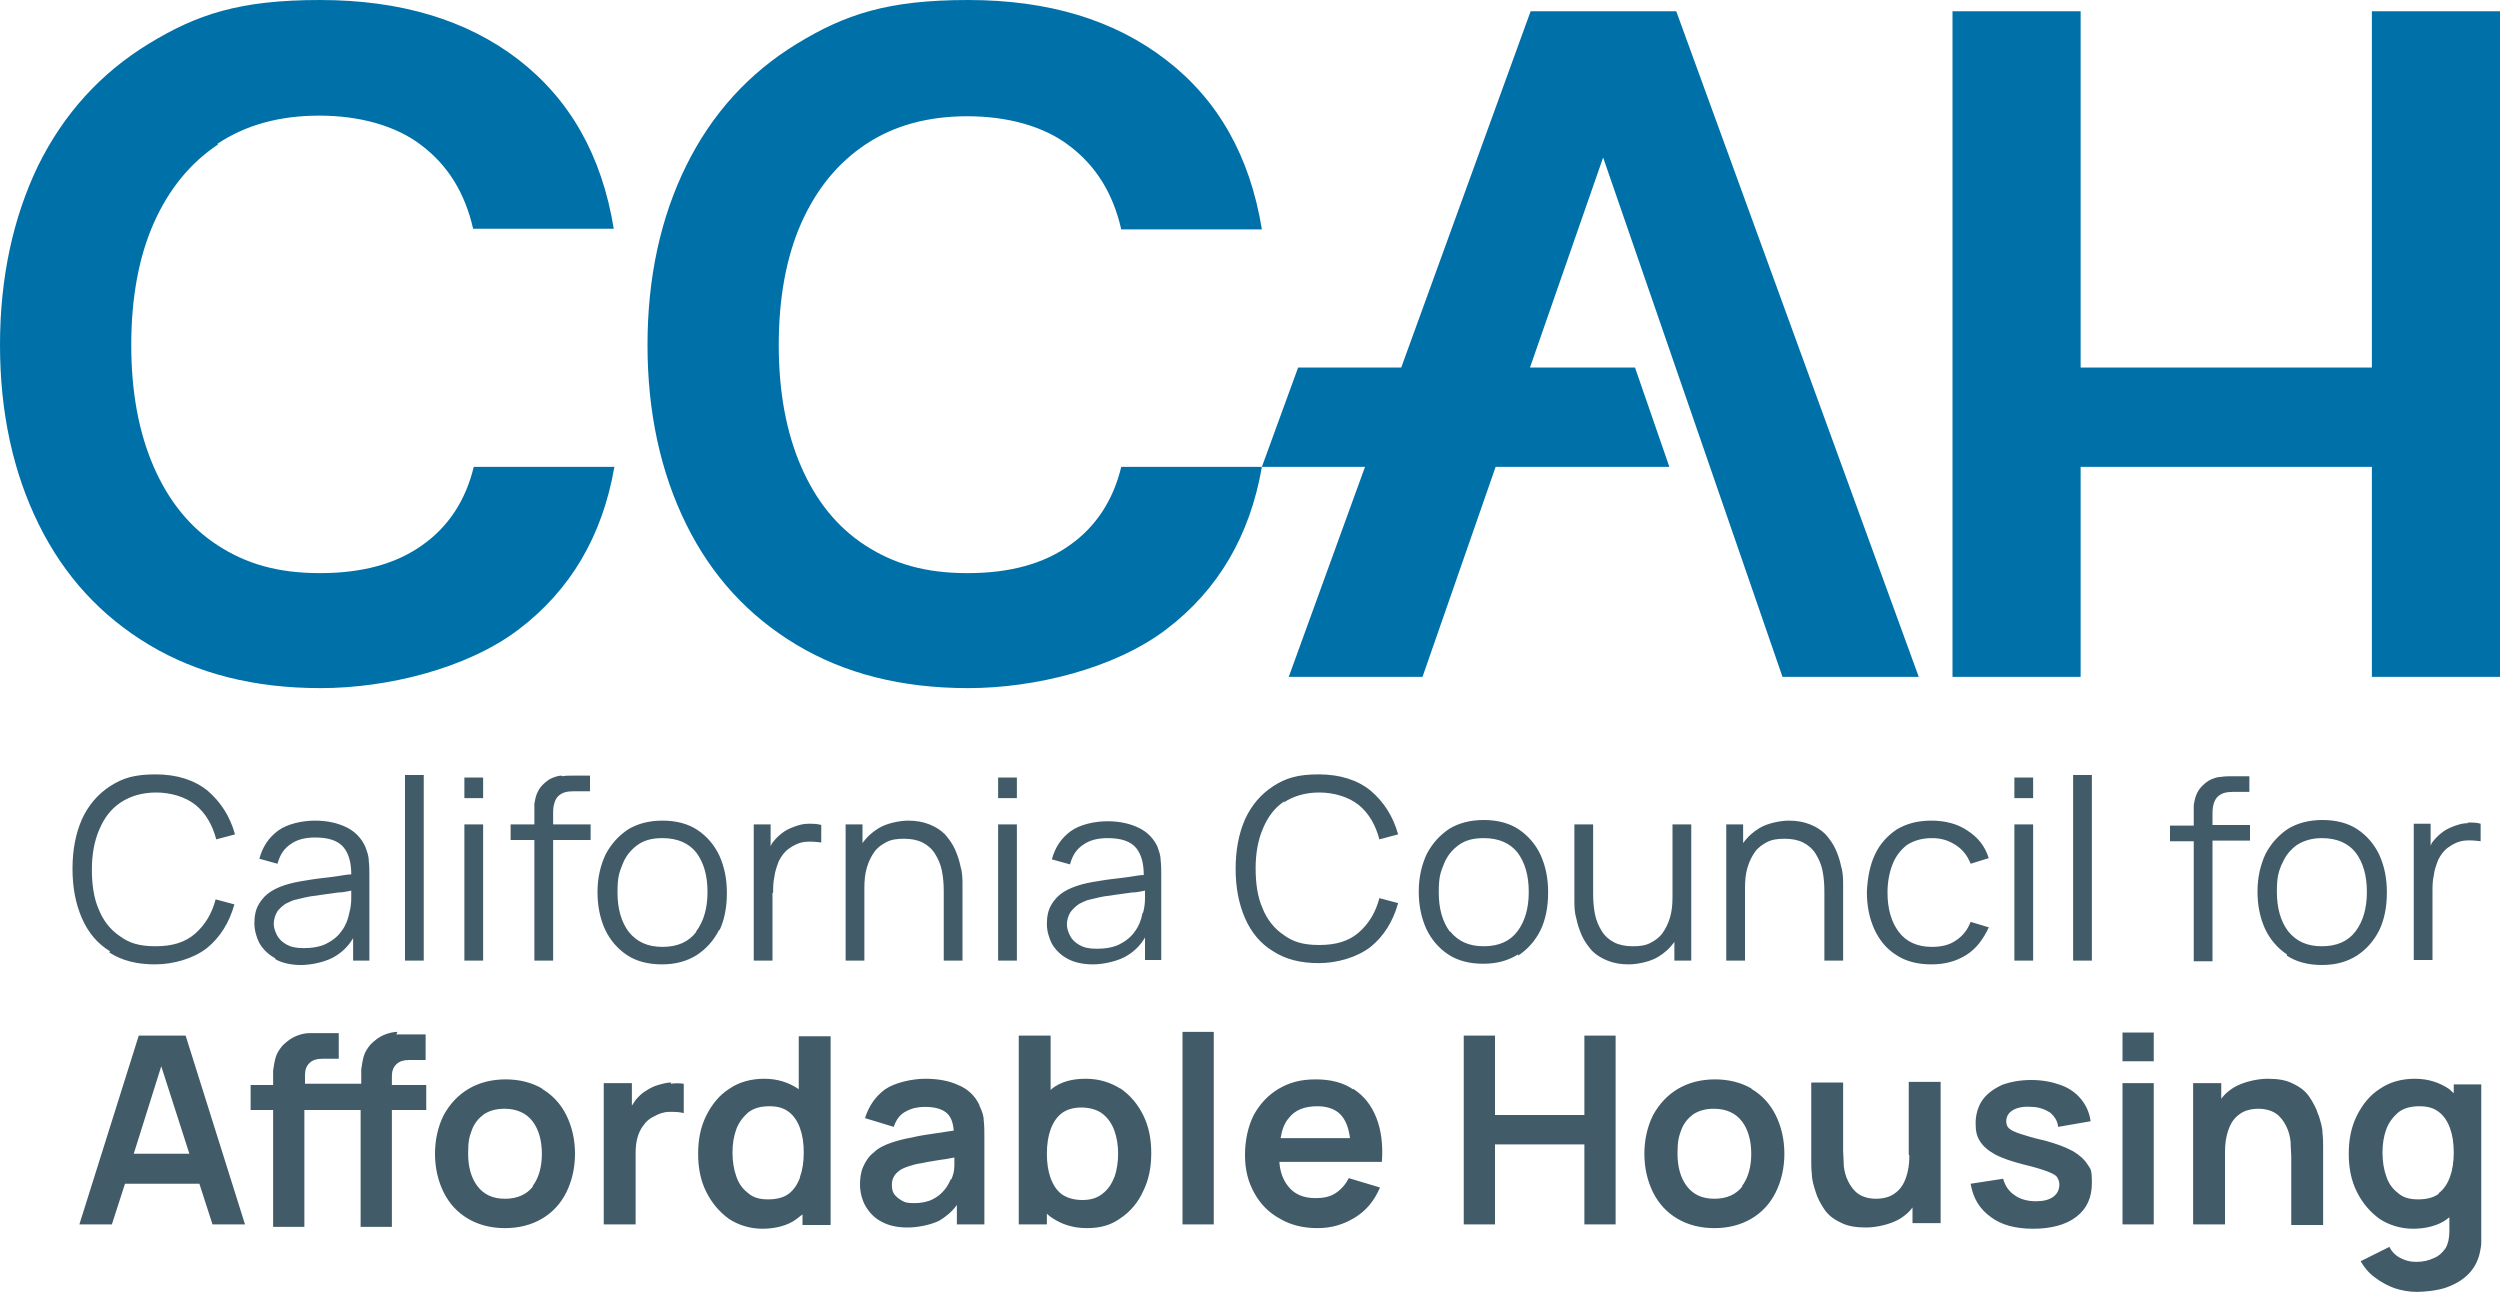
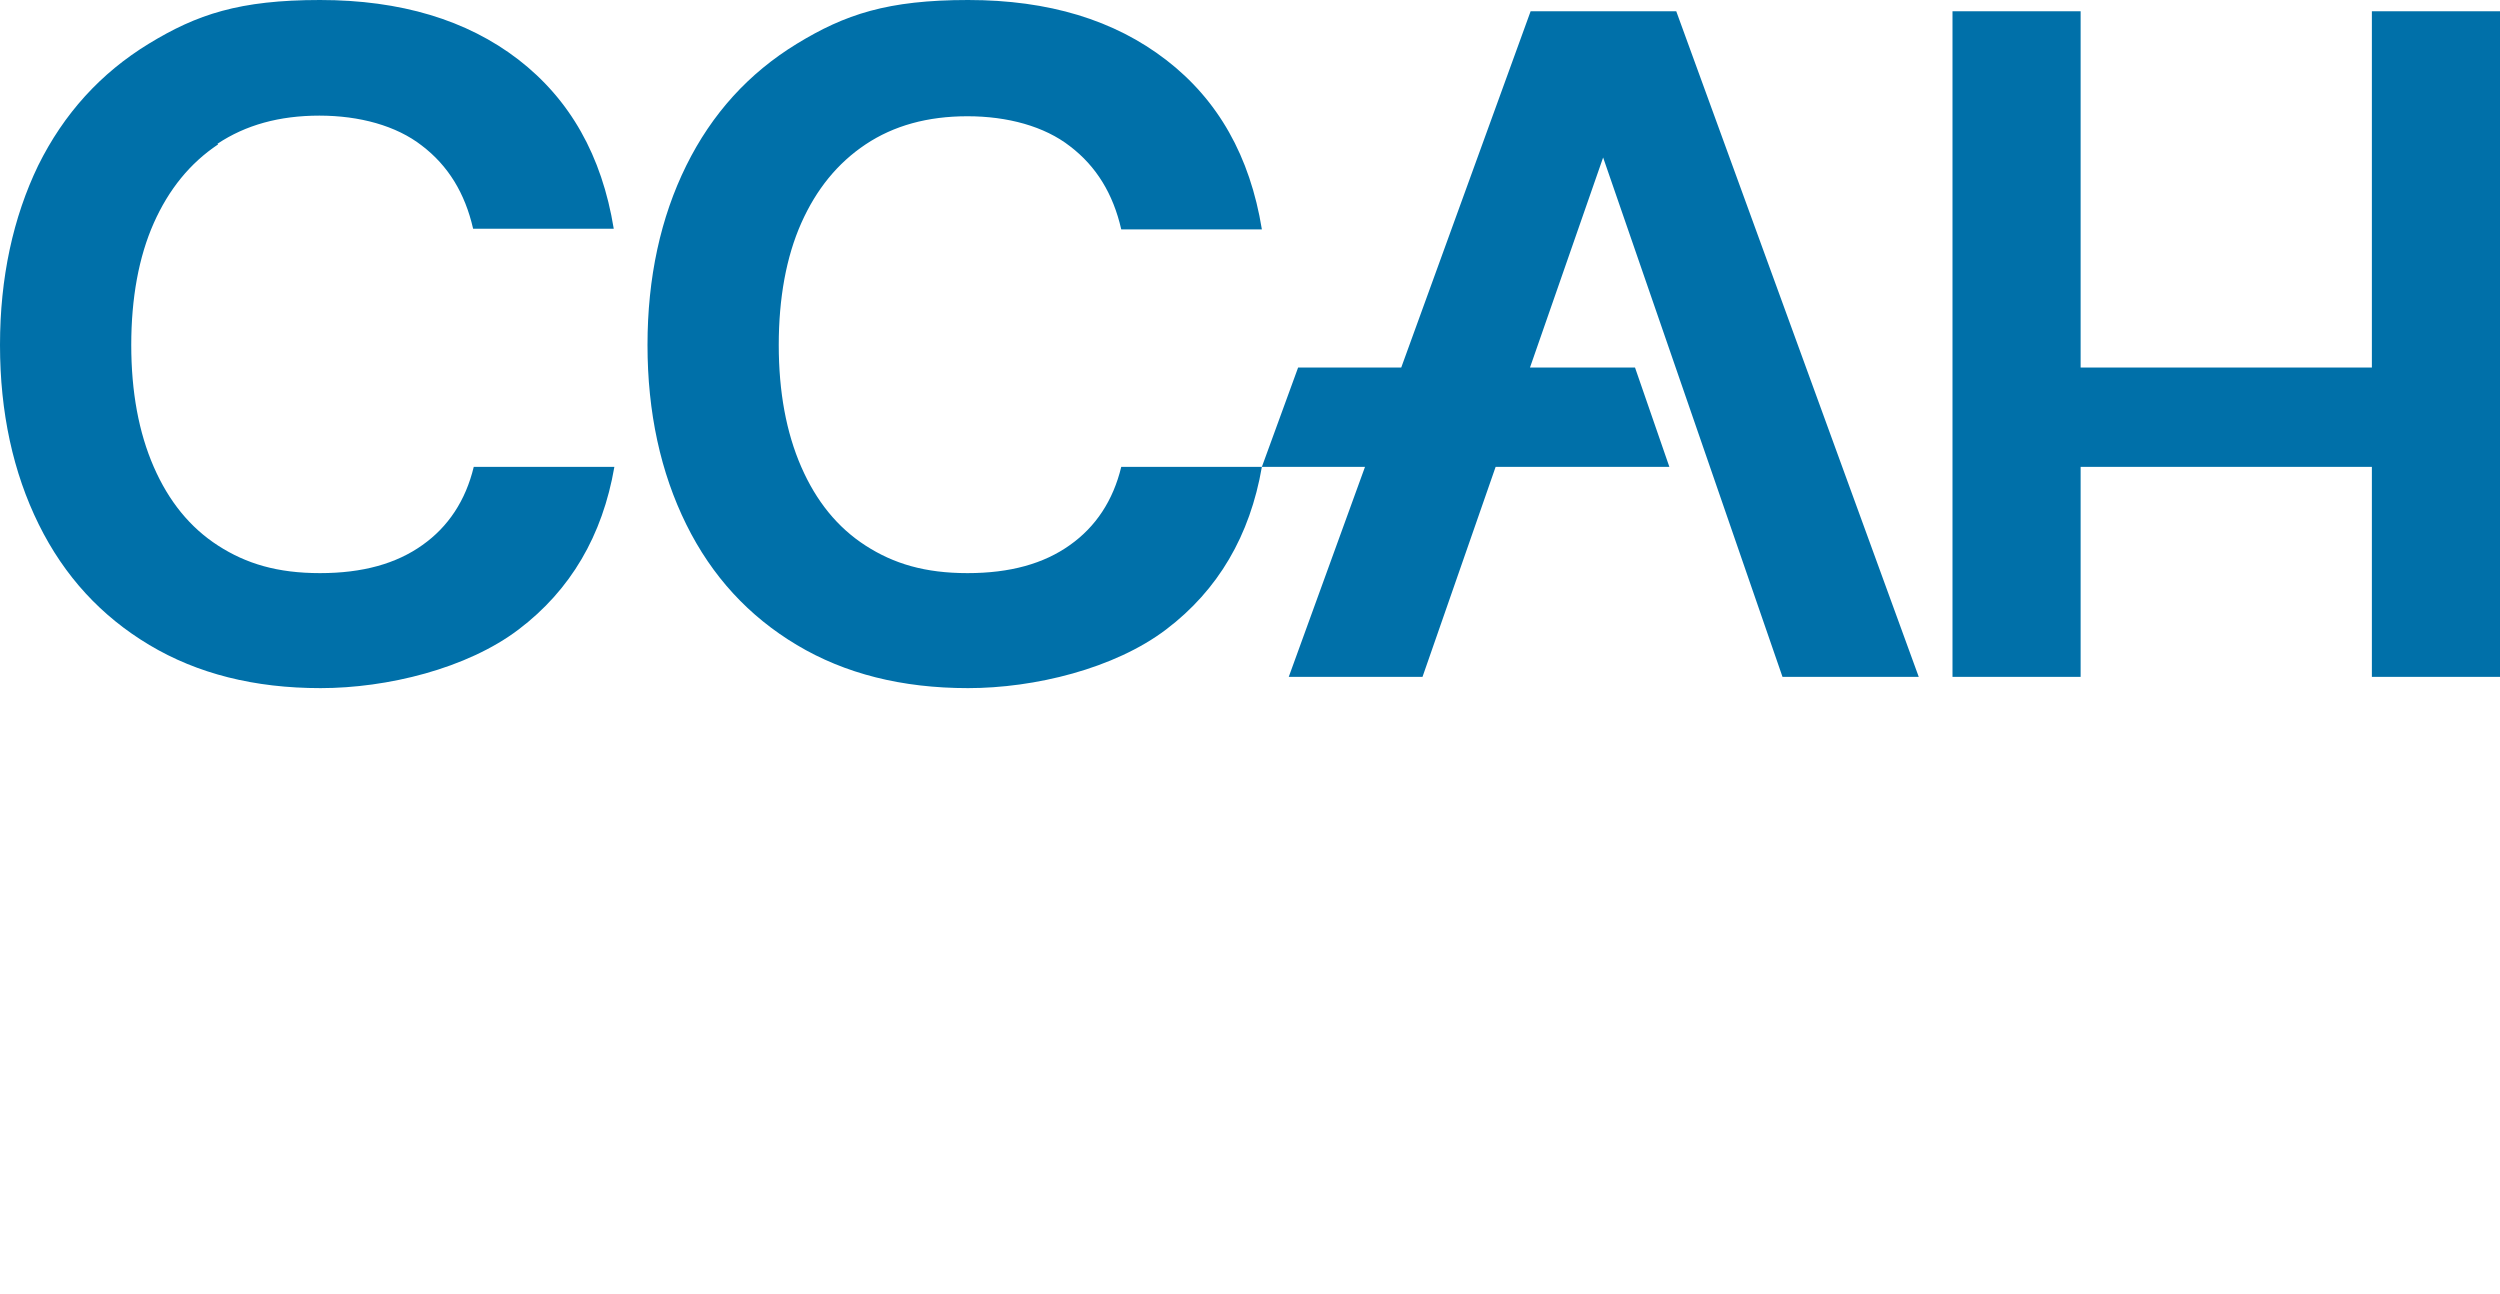
<svg xmlns="http://www.w3.org/2000/svg" viewBox="0 0 400 207" width="400" height="207">
-   <path fill="#415b68" d="M17.5 152.4c2 1.3 4.4 1.9 7.3 1.9s6.1-.9 8.3-2.6c2.1-1.7 3.6-4.1 4.4-7l-3-.8c-.6 2.3-1.7 4.1-3.3 5.5-1.6 1.4-3.7 2-6.3 2s-4.2-.5-5.7-1.6c-1.5-1-2.7-2.5-3.4-4.3-.8-1.8-1.1-4-1.1-6.4 0-2.4.4-4.6 1.2-6.4.8-1.9 1.9-3.3 3.4-4.3s3.4-1.6 5.7-1.6 4.7.7 6.3 2c1.6 1.3 2.7 3.2 3.3 5.5l3-.8c-.8-2.9-2.3-5.2-4.4-7-2.1-1.7-4.9-2.6-8.3-2.6s-5.3.6-7.3 1.9c-2 1.3-3.5 3.1-4.5 5.3-1 2.3-1.5 4.9-1.5 7.9s.5 5.6 1.5 7.9c1 2.3 2.5 4.1 4.5 5.3Zm26.6 1.1c1.1.6 2.5.9 4.1.9s4.1-.5 5.6-1.5c1.1-.7 2-1.6 2.7-2.8v3.6h2.6v-13.6c0-.8 0-1.6-.1-2.4 0-.8-.3-1.5-.5-2.1-.6-1.4-1.6-2.5-3-3.2-1.4-.7-3.1-1.1-5.1-1.1s-4.4.5-5.9 1.6-2.5 2.6-3 4.5l2.9.8c.4-1.5 1.1-2.5 2.2-3.2 1-.7 2.3-1 3.8-1 2.2 0 3.7.5 4.6 1.6.8 1 1.2 2.4 1.2 4.3-.7 0-1.5.2-2.3.3-1.3.2-2.6.3-3.9.5-1.3.2-2.6.4-3.7.7-1.1.3-2.1.7-2.9 1.2-.8.5-1.5 1.2-2 2.1-.5.8-.7 1.9-.7 3s.3 2.2.8 3.2c.6 1 1.4 1.8 2.5 2.4Zm.2-7.6c.4-.5.8-.9 1.4-1.3.6-.3 1.2-.6 1.8-.7.9-.2 1.9-.5 3.1-.6 1.1-.2 2.3-.3 3.5-.5.8 0 1.5-.2 2.1-.3v1.2c0 .8-.1 1.6-.3 2.3-.2 1.1-.6 2.1-1.2 2.9-.6.9-1.5 1.6-2.5 2.1s-2.3.7-3.6.7-2.1-.2-2.8-.6c-.7-.4-1.2-.9-1.5-1.5-.3-.6-.5-1.2-.5-1.8s.2-1.4.6-2ZM64.8 124h3v29.7h-3zm9.5.4h3v3.3h-3zm0 7.5h3v21.8h-3zm15.6-7.8c-.6 0-1.1.2-1.6.4s-1 .6-1.5 1.1c-.4.4-.7.9-.9 1.4-.2.5-.3 1-.4 1.6v3.3h-3.8v2.5h3.8v19.3h3v-19.3h6v-2.5h-6V130c0-1.2.3-2.1.8-2.6.6-.6 1.4-.8 2.5-.8h2.6v-2.5h-2.8c-.6 0-1.1 0-1.7.1Zm25.2 24.8c.8-1.7 1.2-3.7 1.2-6s-.4-4.2-1.2-6c-.8-1.7-2-3.1-3.5-4.1-1.5-1-3.4-1.5-5.6-1.5s-4 .5-5.5 1.4c-1.5 1-2.7 2.3-3.6 4-.8 1.7-1.3 3.7-1.3 6s.4 4.2 1.2 6c.8 1.7 2 3.1 3.5 4.1 1.5 1 3.4 1.5 5.6 1.5s4-.5 5.6-1.5c1.5-1 2.7-2.3 3.6-4.1Zm-3.7.2c-1.2 1.6-3 2.4-5.4 2.4s-4.1-.8-5.4-2.4c-1.2-1.6-1.8-3.7-1.8-6.3s.3-3.2.8-4.5c.5-1.3 1.3-2.3 2.4-3.1s2.4-1.1 4-1.1c2.4 0 4.2.8 5.4 2.3 1.2 1.6 1.8 3.7 1.8 6.3s-.6 4.7-1.8 6.3Zm12.3-6.2c0-.9 0-1.7.2-2.6.1-.9.4-1.7.7-2.5.4-.8.9-1.5 1.6-2 .8-.6 1.7-1 2.6-1.1.9-.1 1.8 0 2.6.1V132c-.6-.2-1.3-.2-2.1-.2s-1.5.2-2.3.5-1.4.6-2 1.1c-.5.4-.9.8-1.3 1.3-.2.2-.3.5-.4.7v-3.5h-2.7v21.8h3v-10.9Zm14.6-.8c0-1.2.1-2.3.4-3.3.3-1 .7-1.8 1.2-2.5s1.2-1.2 2-1.6c.8-.4 1.7-.5 2.8-.5s2.1.2 2.9.6c.8.4 1.5 1 2 1.8s.9 1.7 1.1 2.7c.2 1 .3 2.1.3 3.3v11.1h3v-12c0-1 0-2-.3-3-.2-1-.5-1.9-.9-2.8s-1-1.7-1.6-2.4c-.7-.7-1.5-1.2-2.5-1.6-1-.4-2.1-.6-3.4-.6s-3.4.4-4.7 1.2c-1 .6-1.9 1.4-2.6 2.4v-3h-2.7v21.8h3v-11.6Zm21.4-17.7h3v3.3h-3zm0 7.5h3v21.8h-3zm25.6 3.8c-.6-1.4-1.6-2.5-3-3.2-1.4-.7-3.1-1.1-5.1-1.1s-4.4.5-5.9 1.6-2.5 2.6-3 4.5l2.9.8c.4-1.5 1.1-2.5 2.2-3.2 1-.7 2.3-1 3.8-1 2.2 0 3.7.5 4.6 1.6.8 1 1.2 2.4 1.2 4.3-.7 0-1.5.2-2.3.3-1.3.2-2.6.3-3.9.5-1.3.2-2.6.4-3.7.7-1.1.3-2.1.7-2.9 1.2-.8.5-1.5 1.2-2 2.1-.5.8-.7 1.9-.7 3s.3 2.2.8 3.2c.6 1 1.4 1.8 2.5 2.4 1.1.6 2.5.9 4.1.9s4.1-.5 5.6-1.5c1.1-.7 2-1.6 2.7-2.8v3.6h2.6V140c0-.8 0-1.6-.1-2.4 0-.8-.3-1.5-.5-2.1Zm-2.5 10.4c-.2 1.1-.6 2.1-1.2 2.9-.6.9-1.5 1.6-2.5 2.1s-2.3.7-3.6.7-2.1-.2-2.8-.6c-.7-.4-1.2-.9-1.5-1.5-.3-.6-.5-1.2-.5-1.8s.2-1.4.6-2c.4-.5.8-.9 1.4-1.3.6-.3 1.2-.6 1.8-.7.9-.2 1.9-.5 3.1-.6 1.1-.2 2.3-.3 3.5-.5.8 0 1.5-.2 2.1-.3v1.2c0 .8-.1 1.6-.3 2.3Zm22.6-17.7c1.5-1 3.4-1.6 5.7-1.6s4.7.7 6.3 2c1.6 1.3 2.7 3.2 3.3 5.5l3-.8c-.8-2.9-2.3-5.2-4.4-7-2.1-1.7-4.9-2.6-8.3-2.6s-5.3.6-7.3 1.9c-2 1.3-3.5 3.1-4.5 5.3-1 2.3-1.5 4.9-1.5 7.9s.5 5.6 1.5 7.9c1 2.3 2.5 4.1 4.5 5.3 2 1.3 4.4 1.9 7.3 1.9s6.1-.9 8.3-2.6c2.1-1.7 3.6-4.1 4.4-7l-3-.8c-.6 2.3-1.7 4.1-3.3 5.5-1.6 1.4-3.7 2-6.3 2s-4.2-.5-5.7-1.6c-1.5-1-2.7-2.5-3.4-4.3-.8-1.8-1.1-4-1.1-6.4 0-2.4.4-4.6 1.2-6.4.8-1.9 1.9-3.3 3.4-4.3Zm37.5 24.5c1.5-1 2.7-2.3 3.6-4.1.8-1.7 1.2-3.7 1.2-6s-.4-4.2-1.2-6c-.8-1.7-2-3.1-3.5-4.1-1.5-1-3.4-1.5-5.6-1.5s-4 .5-5.5 1.4c-1.5 1-2.7 2.3-3.6 4-.8 1.7-1.3 3.7-1.3 6s.4 4.2 1.2 6c.8 1.7 2 3.1 3.5 4.1 1.5 1 3.4 1.5 5.6 1.5s4-.5 5.6-1.5Zm-10.9-3.8c-1.2-1.6-1.8-3.7-1.8-6.3s.3-3.2.8-4.5c.5-1.3 1.3-2.3 2.4-3.1s2.4-1.1 4-1.1c2.4 0 4.2.8 5.4 2.3 1.2 1.6 1.8 3.7 1.8 6.3s-.6 4.7-1.8 6.3c-1.2 1.6-3 2.4-5.4 2.4s-4.1-.8-5.4-2.4Zm35.9 1.6v3h2.7v-21.8h-3v11.6c0 1.2-.1 2.3-.4 3.3-.3 1-.7 1.8-1.2 2.5s-1.2 1.2-2 1.6c-.8.4-1.7.5-2.8.5s-2.1-.2-2.9-.6c-.8-.4-1.5-1-2-1.8s-.9-1.7-1.1-2.7c-.2-1-.3-2.1-.3-3.3v-11.1h-3v12c0 1 0 2 .3 3 .2 1 .5 1.9.9 2.8.4.9 1 1.7 1.6 2.4.7.7 1.5 1.2 2.5 1.6 1 .4 2.1.6 3.4.6s3.4-.4 4.7-1.2c1-.6 1.9-1.4 2.6-2.4Zm23.7-11.4c.2 1 .3 2.1.3 3.3v11.1h3v-12c0-1 0-2-.3-3-.2-1-.5-1.9-.9-2.8s-1-1.7-1.6-2.4c-.7-.7-1.5-1.2-2.5-1.6-1-.4-2.1-.6-3.4-.6s-3.4.4-4.7 1.2c-1 .6-1.9 1.4-2.6 2.4v-3h-2.7v21.8h3v-11.6c0-1.2.1-2.3.4-3.3s.7-1.8 1.2-2.5 1.2-1.2 2-1.6c.8-.4 1.7-.5 2.8-.5s2.1.2 2.9.6c.8.4 1.5 1 2 1.8s.9 1.7 1.1 2.7Zm26.7 9.1-3-.9c-.5 1.3-1.3 2.3-2.4 3-1 .7-2.3 1-3.8 1-2.3 0-4.1-.8-5.3-2.4-1.2-1.6-1.8-3.7-1.8-6.3 0-1.7.3-3.2.8-4.5.5-1.3 1.3-2.3 2.3-3.1 1.1-.7 2.4-1.1 4-1.1s2.7.4 3.8 1.1c1.1.7 1.9 1.7 2.4 3l2.9-.9c-.6-1.9-1.7-3.3-3.4-4.4-1.6-1.1-3.6-1.6-5.8-1.6s-4 .5-5.5 1.4c-1.5 1-2.7 2.3-3.5 4-.8 1.7-1.2 3.7-1.3 6 0 2.3.4 4.2 1.2 6 .8 1.7 1.9 3.1 3.5 4.1 1.5 1 3.4 1.5 5.6 1.5s4-.5 5.6-1.5c1.6-1 2.7-2.5 3.6-4.4Zm4-16.5h3v21.8h-3zm0-7.5h3v3.3h-3zm9.4-.4h3v29.7h-3zm19.3 29.8h3v-19.3h6V132h-6v-1.9c0-1.2.3-2.1.8-2.6.6-.6 1.4-.8 2.5-.8h2.6v-2.5h-2.8c-.6 0-1.1 0-1.7.1-.6 0-1.1.2-1.6.4s-1 .6-1.5 1.1c-.4.4-.7.9-.9 1.4-.2.5-.3 1-.4 1.6v3.3h-3.8v2.5h3.8v19.3Zm14.9-.9c1.5 1 3.4 1.5 5.6 1.5s4-.5 5.6-1.5c1.5-1 2.7-2.3 3.6-4.1.8-1.7 1.2-3.7 1.2-6s-.4-4.2-1.2-6c-.8-1.7-2-3.1-3.5-4.1-1.5-1-3.4-1.5-5.6-1.5s-4 .5-5.5 1.4c-1.5 1-2.7 2.3-3.6 4-.8 1.7-1.3 3.7-1.3 6s.4 4.2 1.2 6c.8 1.7 2 3.1 3.5 4.1Zm-.8-14.6c.5-1.3 1.3-2.3 2.4-3.1 1.1-.7 2.4-1.1 4-1.1 2.4 0 4.2.8 5.4 2.3 1.2 1.6 1.8 3.7 1.8 6.3s-.6 4.7-1.8 6.3c-1.2 1.6-3 2.4-5.4 2.4s-4.1-.8-5.4-2.4c-1.2-1.6-1.8-3.7-1.8-6.3s.3-3.2.8-4.5Zm29.8-6.6c-.8 0-1.5.2-2.3.5s-1.4.6-2 1.1c-.5.4-.9.8-1.3 1.3-.2.2-.3.5-.4.7v-3.5h-2.7v21.8h3v-10.9c0-.9 0-1.7.2-2.6.1-.9.4-1.7.7-2.5.4-.8.9-1.5 1.6-2 .8-.6 1.7-1 2.6-1.1.9-.1 1.8 0 2.6.1v-2.8c-.6-.2-1.3-.2-2.1-.2Zm-372.7 34-9.5 30.2h5.2l2.1-6.5h11.9l2.1 6.5h5.2l-9.5-30.2h-7.4Zm-.8 18.9 4.4-14 4.5 14h-8.9Zm42.2-19.5c-.7 0-1.5.2-2.2.5-.7.3-1.4.8-2.1 1.5-.5.6-.9 1.2-1.1 1.9-.2.7-.3 1.4-.4 2.1v2.3h-9V172c0-.8.2-1.4.7-1.9.5-.5 1.2-.7 2.1-.7h2.6v-4.1h-4.7c-.7 0-1.5.2-2.2.5-.7.3-1.4.8-2.1 1.5-.5.6-.9 1.2-1.1 1.9-.2.7-.3 1.4-.4 2.1v2.3h-3.6v4h3.6v18.7h5v-18.7h9v18.7h5v-18.7h5.5v-4h-5.5v-1.4c0-.8.2-1.4.7-1.9.5-.5 1.2-.7 2.1-.7h2.6v-4.1h-4.7Zm23.2 9.1c-1.7-1-3.7-1.5-5.9-1.5s-4.2.5-5.9 1.5c-1.7 1-3 2.4-4 4.2-.9 1.8-1.4 3.9-1.4 6.2s.5 4.4 1.4 6.2c.9 1.8 2.2 3.2 3.9 4.2 1.7 1 3.7 1.5 5.9 1.5s4.2-.5 5.9-1.5c1.7-1 3-2.4 3.9-4.2.9-1.8 1.4-3.9 1.4-6.2s-.5-4.4-1.4-6.2c-.9-1.8-2.2-3.2-3.9-4.2Zm-1.5 15.6c-1 1.3-2.5 2-4.5 2s-3.4-.7-4.4-2c-1-1.3-1.5-3.1-1.5-5.2s.2-2.7.6-3.8c.4-1.1 1.1-1.9 1.9-2.5.9-.6 2-.9 3.3-.9 2 0 3.5.7 4.5 2s1.5 3.1 1.5 5.2-.5 3.9-1.5 5.2Zm22.1-16.6c-.7 0-1.4.2-2.1.4-.7.2-1.3.5-1.9.9-.7.4-1.2.9-1.7 1.5l-.6.9v-3.6h-4.5v22.6h5.1v-11.5c0-.9.1-1.7.3-2.4.2-.7.5-1.4 1-2 .4-.6 1-1.1 1.7-1.4.7-.4 1.5-.7 2.4-.7.9 0 1.6 0 2.3.2v-4.7c-.7-.1-1.4-.1-2.1 0Zm20.5 1.2-.2-.2c-1.5-1-3.3-1.6-5.4-1.6s-4 .5-5.6 1.6c-1.6 1-2.8 2.5-3.7 4.3-.9 1.8-1.3 3.8-1.3 6.1s.4 4.3 1.3 6.1c.9 1.8 2.1 3.2 3.6 4.3 1.5 1 3.4 1.6 5.4 1.6s4.1-.5 5.5-1.6c.3-.2.6-.5.9-.7v1.7h4.5v-30.2h-5.1v8.7Zm.1 14c-.4 1.1-1 2-1.8 2.6-.8.6-1.9.9-3.3.9s-2.4-.3-3.2-1c-.9-.7-1.5-1.5-1.9-2.7-.4-1.1-.6-2.4-.6-3.8s.2-2.6.6-3.7c.4-1.1 1.1-2 1.9-2.7.9-.7 2-1 3.4-1s2.3.3 3.1.9c.8.6 1.4 1.5 1.8 2.6.4 1.1.6 2.4.6 3.9s-.2 2.8-.6 3.9Zm28.7-11.6c-.7-1.5-1.9-2.6-3.4-3.2-1.5-.7-3.3-1-5.3-1s-4.8.6-6.4 1.7c-1.6 1.2-2.6 2.7-3.2 4.6l4.6 1.4c.4-1.2 1-2 2-2.5.9-.5 1.9-.7 3-.7 1.7 0 2.9.4 3.6 1.1.6.6.9 1.5 1 2.7-.9.1-1.8.3-2.7.4-1.4.2-2.8.4-4 .7-1.2.2-2.3.5-3.2.8-1.2.4-2.2.9-2.9 1.6-.8.6-1.3 1.4-1.7 2.3-.4.9-.5 1.9-.5 2.9s.3 2.4.9 3.4c.6 1 1.4 1.9 2.6 2.5 1.1.6 2.5.9 4.1.9s3.7-.4 5.1-1.1c1-.6 2-1.4 2.8-2.5v3.1h4.4V182c0-1 0-1.9-.1-2.7 0-.8-.3-1.6-.7-2.4Zm-4.6 11.9c-.2.5-.5 1.1-1 1.7-.5.6-1.1 1.1-1.9 1.5-.8.4-1.8.6-2.9.6s-1.5-.1-2-.4c-.5-.3-.9-.6-1.2-1-.3-.4-.4-.9-.4-1.5s.1-.9.3-1.3c.2-.4.5-.7.9-1 .4-.3.9-.5 1.5-.7.6-.2 1.3-.4 2.1-.5.8-.2 1.7-.3 2.8-.5.7-.1 1.5-.2 2.4-.4v1.3c0 .8-.2 1.6-.5 2.2Zm27.2-14.5c-1.6-1-3.4-1.6-5.6-1.6s-4 .5-5.4 1.6l-.2.2v-8.7H163v30.2h4.5v-1.7c.3.3.6.5.9.7 1.5 1 3.3 1.6 5.5 1.6s3.9-.5 5.4-1.6c1.5-1 2.8-2.5 3.6-4.3.9-1.8 1.3-3.8 1.3-6.1s-.4-4.3-1.3-6.1c-.9-1.8-2.1-3.2-3.7-4.3Zm-1 14.1c-.4 1.1-1 2-1.9 2.7-.9.7-1.9 1-3.2 1s-2.4-.3-3.3-.9c-.8-.6-1.4-1.5-1.8-2.6-.4-1.1-.6-2.4-.6-3.9s.2-2.8.6-3.9c.4-1.1 1-2 1.8-2.6.8-.6 1.9-.9 3.1-.9s2.5.3 3.4 1c.9.7 1.5 1.6 1.9 2.7.4 1.1.6 2.4.6 3.7s-.2 2.6-.6 3.8Zm10.9-23.2h5v30.8h-5zm27.3 9.2c-1.6-1.1-3.6-1.6-6-1.6s-4.2.5-5.9 1.5c-1.7 1-3 2.4-4 4.2-.9 1.8-1.4 4-1.4 6.4s.5 4.3 1.5 6.1c1 1.8 2.3 3.1 4.1 4.1 1.7 1 3.7 1.5 6 1.5s4.2-.6 6-1.7c1.8-1.1 3.1-2.7 4-4.8l-5-1.5c-.5 1-1.2 1.8-2.1 2.4-.9.6-2 .8-3.2.8-1.9 0-3.4-.6-4.4-1.9-.8-1-1.3-2.3-1.4-3.9h16.4c.2-2.7-.1-5.1-.9-7.1s-2-3.5-3.7-4.6Zm-5.7 2.7c1.8 0 3.2.6 4 1.7.6.8 1 1.9 1.2 3.4h-11.1c.2-1.3.6-2.4 1.3-3.2 1-1.3 2.5-1.9 4.6-1.9Zm42.7 1.4h-14.3v-12.7h-5v30.2h5v-12.8h14.3v12.8h5v-30.2h-5v12.7zm26.8-4.2c-1.7-1-3.7-1.5-5.9-1.5s-4.2.5-5.9 1.5c-1.7 1-3 2.4-4 4.2-.9 1.8-1.4 3.9-1.4 6.2s.5 4.4 1.4 6.2c.9 1.8 2.2 3.2 3.9 4.2 1.7 1 3.7 1.5 5.9 1.5s4.2-.5 5.9-1.5c1.7-1 3-2.4 3.9-4.2.9-1.8 1.4-3.9 1.4-6.2s-.5-4.4-1.4-6.2c-.9-1.8-2.2-3.2-3.9-4.2Zm-1.5 15.6c-1 1.3-2.5 2-4.5 2s-3.4-.7-4.4-2c-1-1.3-1.5-3.1-1.5-5.2s.2-2.7.6-3.8c.4-1.1 1.1-1.9 1.9-2.5.9-.6 2-.9 3.3-.9 2 0 3.5.7 4.5 2s1.5 3.1 1.5 5.2-.5 3.9-1.5 5.2Zm26.7-4.9c0 1.4-.2 2.5-.5 3.4-.3.9-.7 1.6-1.2 2.1s-1.1.9-1.7 1.1c-.6.2-1.3.3-1.9.3-1.2 0-2.2-.3-2.9-.8-.7-.5-1.2-1.2-1.6-2-.4-.8-.6-1.6-.7-2.5 0-.9-.1-1.7-.1-2.4v-10.9h-5.1v12.6c0 .5 0 1.3.1 2.1 0 .9.3 1.8.6 2.8.3 1 .8 1.9 1.4 2.8.6.9 1.5 1.6 2.6 2.1 1.1.6 2.5.8 4.1.8s3.9-.5 5.4-1.4c.8-.5 1.5-1.1 2-1.8v2.5h4.5v-22.6h-5.1v11.6Zm26-.8c-1.1-.6-2.5-1.1-4.3-1.6-1.8-.4-3.1-.8-4-1.1-.9-.3-1.5-.6-1.8-.9-.3-.3-.4-.7-.4-1.1 0-.8.4-1.4 1.1-1.8.7-.4 1.7-.6 2.9-.5 1.2 0 2.2.4 3 .9.7.6 1.2 1.3 1.3 2.3l5.2-.9c-.2-1.4-.7-2.5-1.5-3.5s-1.9-1.8-3.3-2.3c-1.4-.5-2.9-.8-4.7-.8s-3.4.3-4.7.8c-1.3.6-2.4 1.4-3.1 2.4s-1.1 2.3-1.1 3.7.2 2.1.7 2.9 1.3 1.5 2.4 2.1c1.1.6 2.6 1.1 4.5 1.6 1.7.4 3 .8 3.8 1.1.8.3 1.4.6 1.6.9.2.3.4.7.4 1.2 0 .8-.3 1.5-1 2s-1.6.7-2.8.7-2.5-.3-3.4-1c-.9-.6-1.5-1.5-1.8-2.6l-5.2.8c.4 2.3 1.4 4 3.2 5.3 1.7 1.3 4 1.9 6.8 1.9s5.2-.6 6.9-1.9c1.7-1.3 2.5-3.1 2.5-5.4s-.2-2.2-.7-3c-.5-.8-1.3-1.5-2.3-2.1Zm8.1-18.9h5v4.6h-5zm0 8.1h5v22.6h-5zm31.3 5c-.3-1-.8-1.9-1.4-2.8-.6-.9-1.5-1.6-2.6-2.1-1.1-.6-2.5-.8-4.1-.8s-3.9.5-5.4 1.4c-.8.5-1.5 1.1-2 1.8v-2.5h-4.5v22.6h5.1v-11.6c0-1.4.2-2.5.5-3.4.3-.9.7-1.6 1.2-2.1s1.1-.9 1.7-1.1c.6-.2 1.3-.3 1.9-.3 1.2 0 2.2.3 2.9.8.7.5 1.2 1.2 1.6 2 .4.8.6 1.6.7 2.5 0 .9.1 1.7.1 2.4V196h5.1v-12.6c0-.5 0-1.3-.1-2.1 0-.9-.3-1.8-.6-2.8Zm21.7-3.4c-.3-.2-.5-.5-.8-.7-1.5-1-3.3-1.6-5.4-1.6s-4 .5-5.6 1.6c-1.6 1-2.8 2.5-3.7 4.3-.9 1.8-1.3 3.8-1.3 6.1s.4 4.3 1.3 6.1c.9 1.8 2.1 3.2 3.6 4.3 1.5 1 3.4 1.6 5.4 1.6s4.1-.5 5.5-1.6c0 0 .2-.2.3-.2v2.2c0 1.1-.2 2-.6 2.7-.5.7-1.1 1.3-1.9 1.6-.8.4-1.8.6-2.8.6s-1.7-.2-2.5-.6c-.8-.4-1.4-1-1.8-1.8l-4.6 2.3c.6 1 1.3 1.9 2.3 2.6.9.7 2 1.3 3.1 1.7 1.2.4 2.4.6 3.6.6s3.3-.2 4.7-.7 2.6-1.2 3.5-2.1c.9-.9 1.6-2.1 1.9-3.6.1-.5.2-1 .2-1.5v-25.3h-4.4v1.6Zm-2.4 16.1c-.8.6-1.9.9-3.3.9s-2.4-.3-3.2-1c-.9-.7-1.5-1.5-1.9-2.7-.4-1.1-.6-2.4-.6-3.8s.2-2.6.6-3.7c.4-1.1 1.1-2 1.9-2.7.9-.7 2-1 3.4-1s2.3.3 3.1.9c.8.6 1.4 1.5 1.8 2.6.4 1.1.6 2.4.6 3.9s-.2 2.8-.6 3.9c-.4 1.1-1 2-1.8 2.6Z" />
  <path fill="#0070a9" d="M34.8 23c4.5-3 9.9-4.5 16.3-4.5s12.3 1.6 16.4 4.8c4.2 3.2 6.9 7.6 8.2 13.3h22.5c-1.9-11.7-7-20.7-15.3-27.1C74.7 3.2 64.1 0 51.2 0S31.5 2.3 23.8 7c-7.7 4.7-13.6 11.2-17.7 19.5C2.1 34.8 0 44.4 0 55.2s2.1 20.4 6.2 28.7 10 14.7 17.7 19.3c7.7 4.6 16.8 6.9 27.4 6.9s23.4-3.1 31.7-9.4c8.3-6.3 13.4-15 15.3-26H75.8c-1.3 5.4-4.1 9.6-8.2 12.5-4.2 3-9.6 4.5-16.4 4.5s-11.8-1.5-16.3-4.4c-4.5-2.9-7.9-7.1-10.3-12.6-2.4-5.5-3.6-12-3.6-19.5s1.2-14.1 3.6-19.5c2.4-5.4 5.8-9.6 10.3-12.6Zm144.6 51.7c-1.3 5.4-4.1 9.6-8.2 12.5-4.2 3-9.6 4.5-16.4 4.5s-11.8-1.5-16.3-4.4c-4.5-2.9-7.9-7.1-10.3-12.6-2.4-5.5-3.6-12-3.6-19.5s1.2-14.1 3.6-19.5c2.4-5.4 5.8-9.6 10.3-12.6 4.5-3 9.9-4.5 16.3-4.5s12.3 1.6 16.4 4.8c4.2 3.2 6.9 7.6 8.2 13.3h22.5C200 25 194.9 16 186.6 9.6 178.3 3.2 167.8 0 154.9 0s-19.7 2.3-27.4 7c-7.7 4.7-13.6 11.2-17.7 19.5s-6.2 17.9-6.2 28.7 2.1 20.4 6.2 28.7 10 14.7 17.7 19.3c7.7 4.6 16.8 6.9 27.4 6.9s23.4-3.1 31.7-9.4c8.3-6.3 13.4-15 15.3-26h-22.5Zm65.5-72.9-20.7 57h-16.5l-5.8 15.9h16.5l-12.2 33.6h21.4l11.7-33.6h27.8l-5.5-15.9h-16.8l11.7-33.6 28.7 83.1H307L268.2 1.8h-23.3zm134.6 0v57h-46.6v-57h-20.5v106.5h20.5V74.7h46.6v33.6H400V1.8h-20.5z" />
</svg>